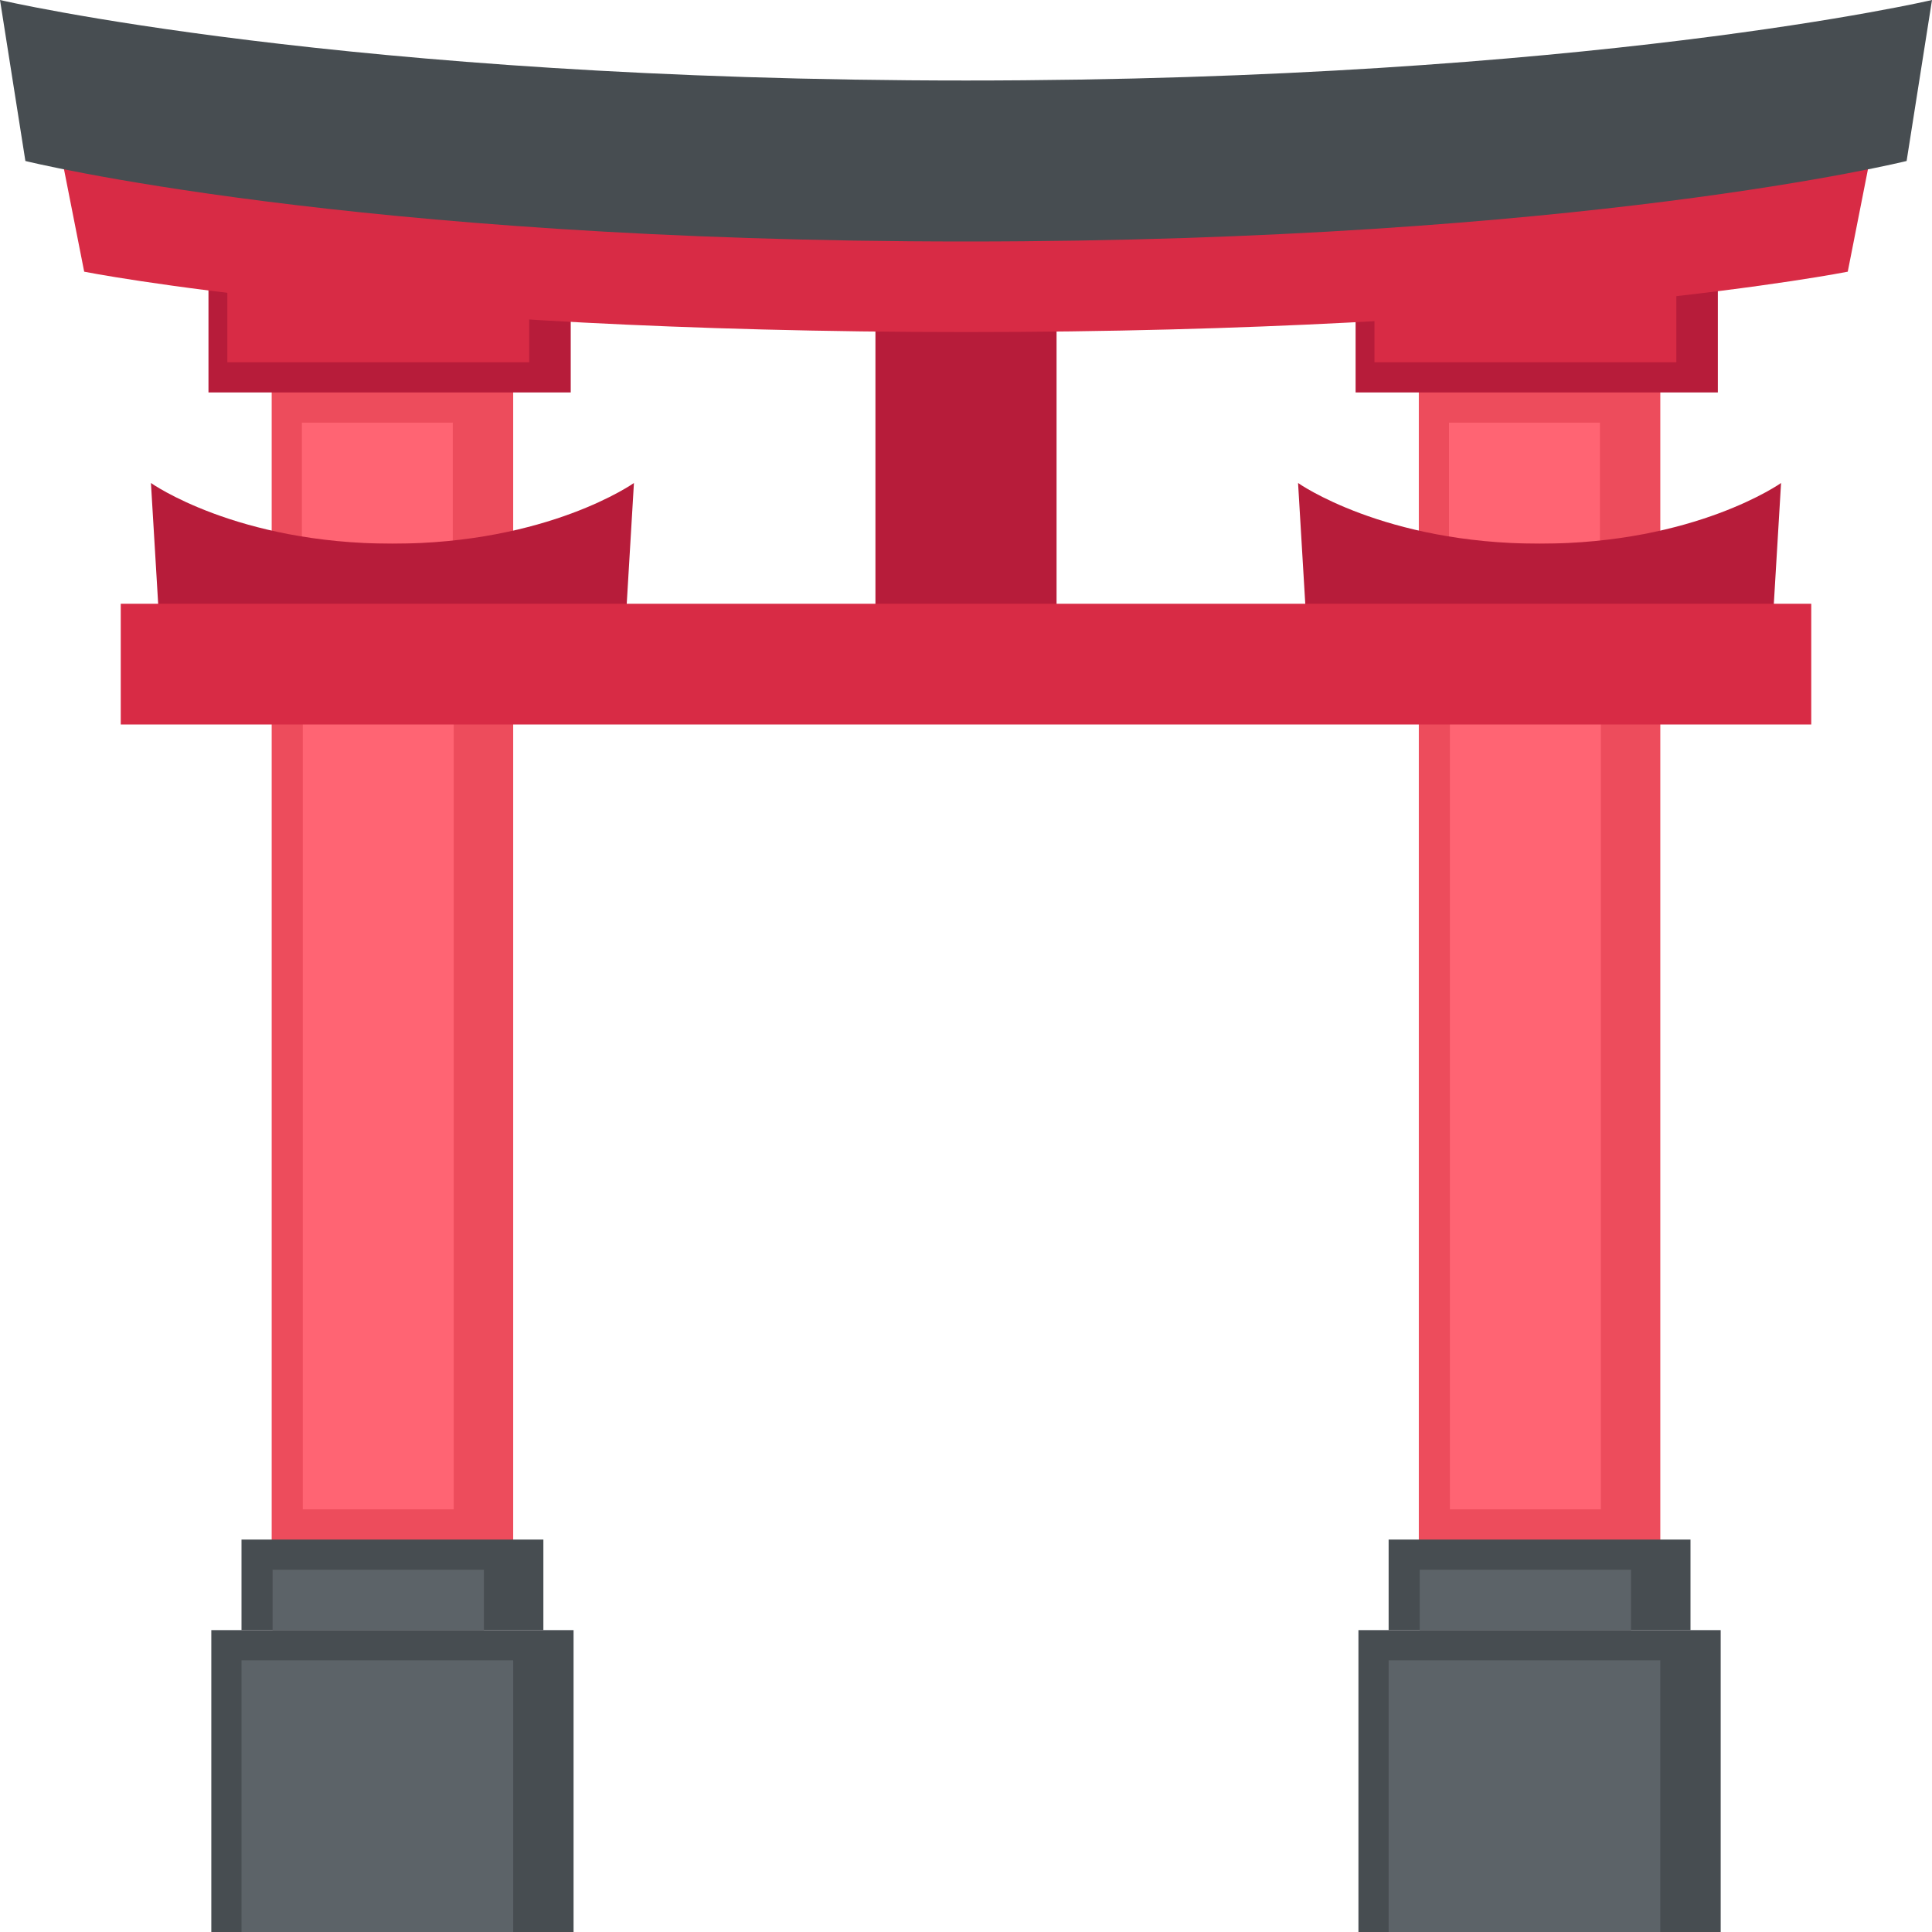
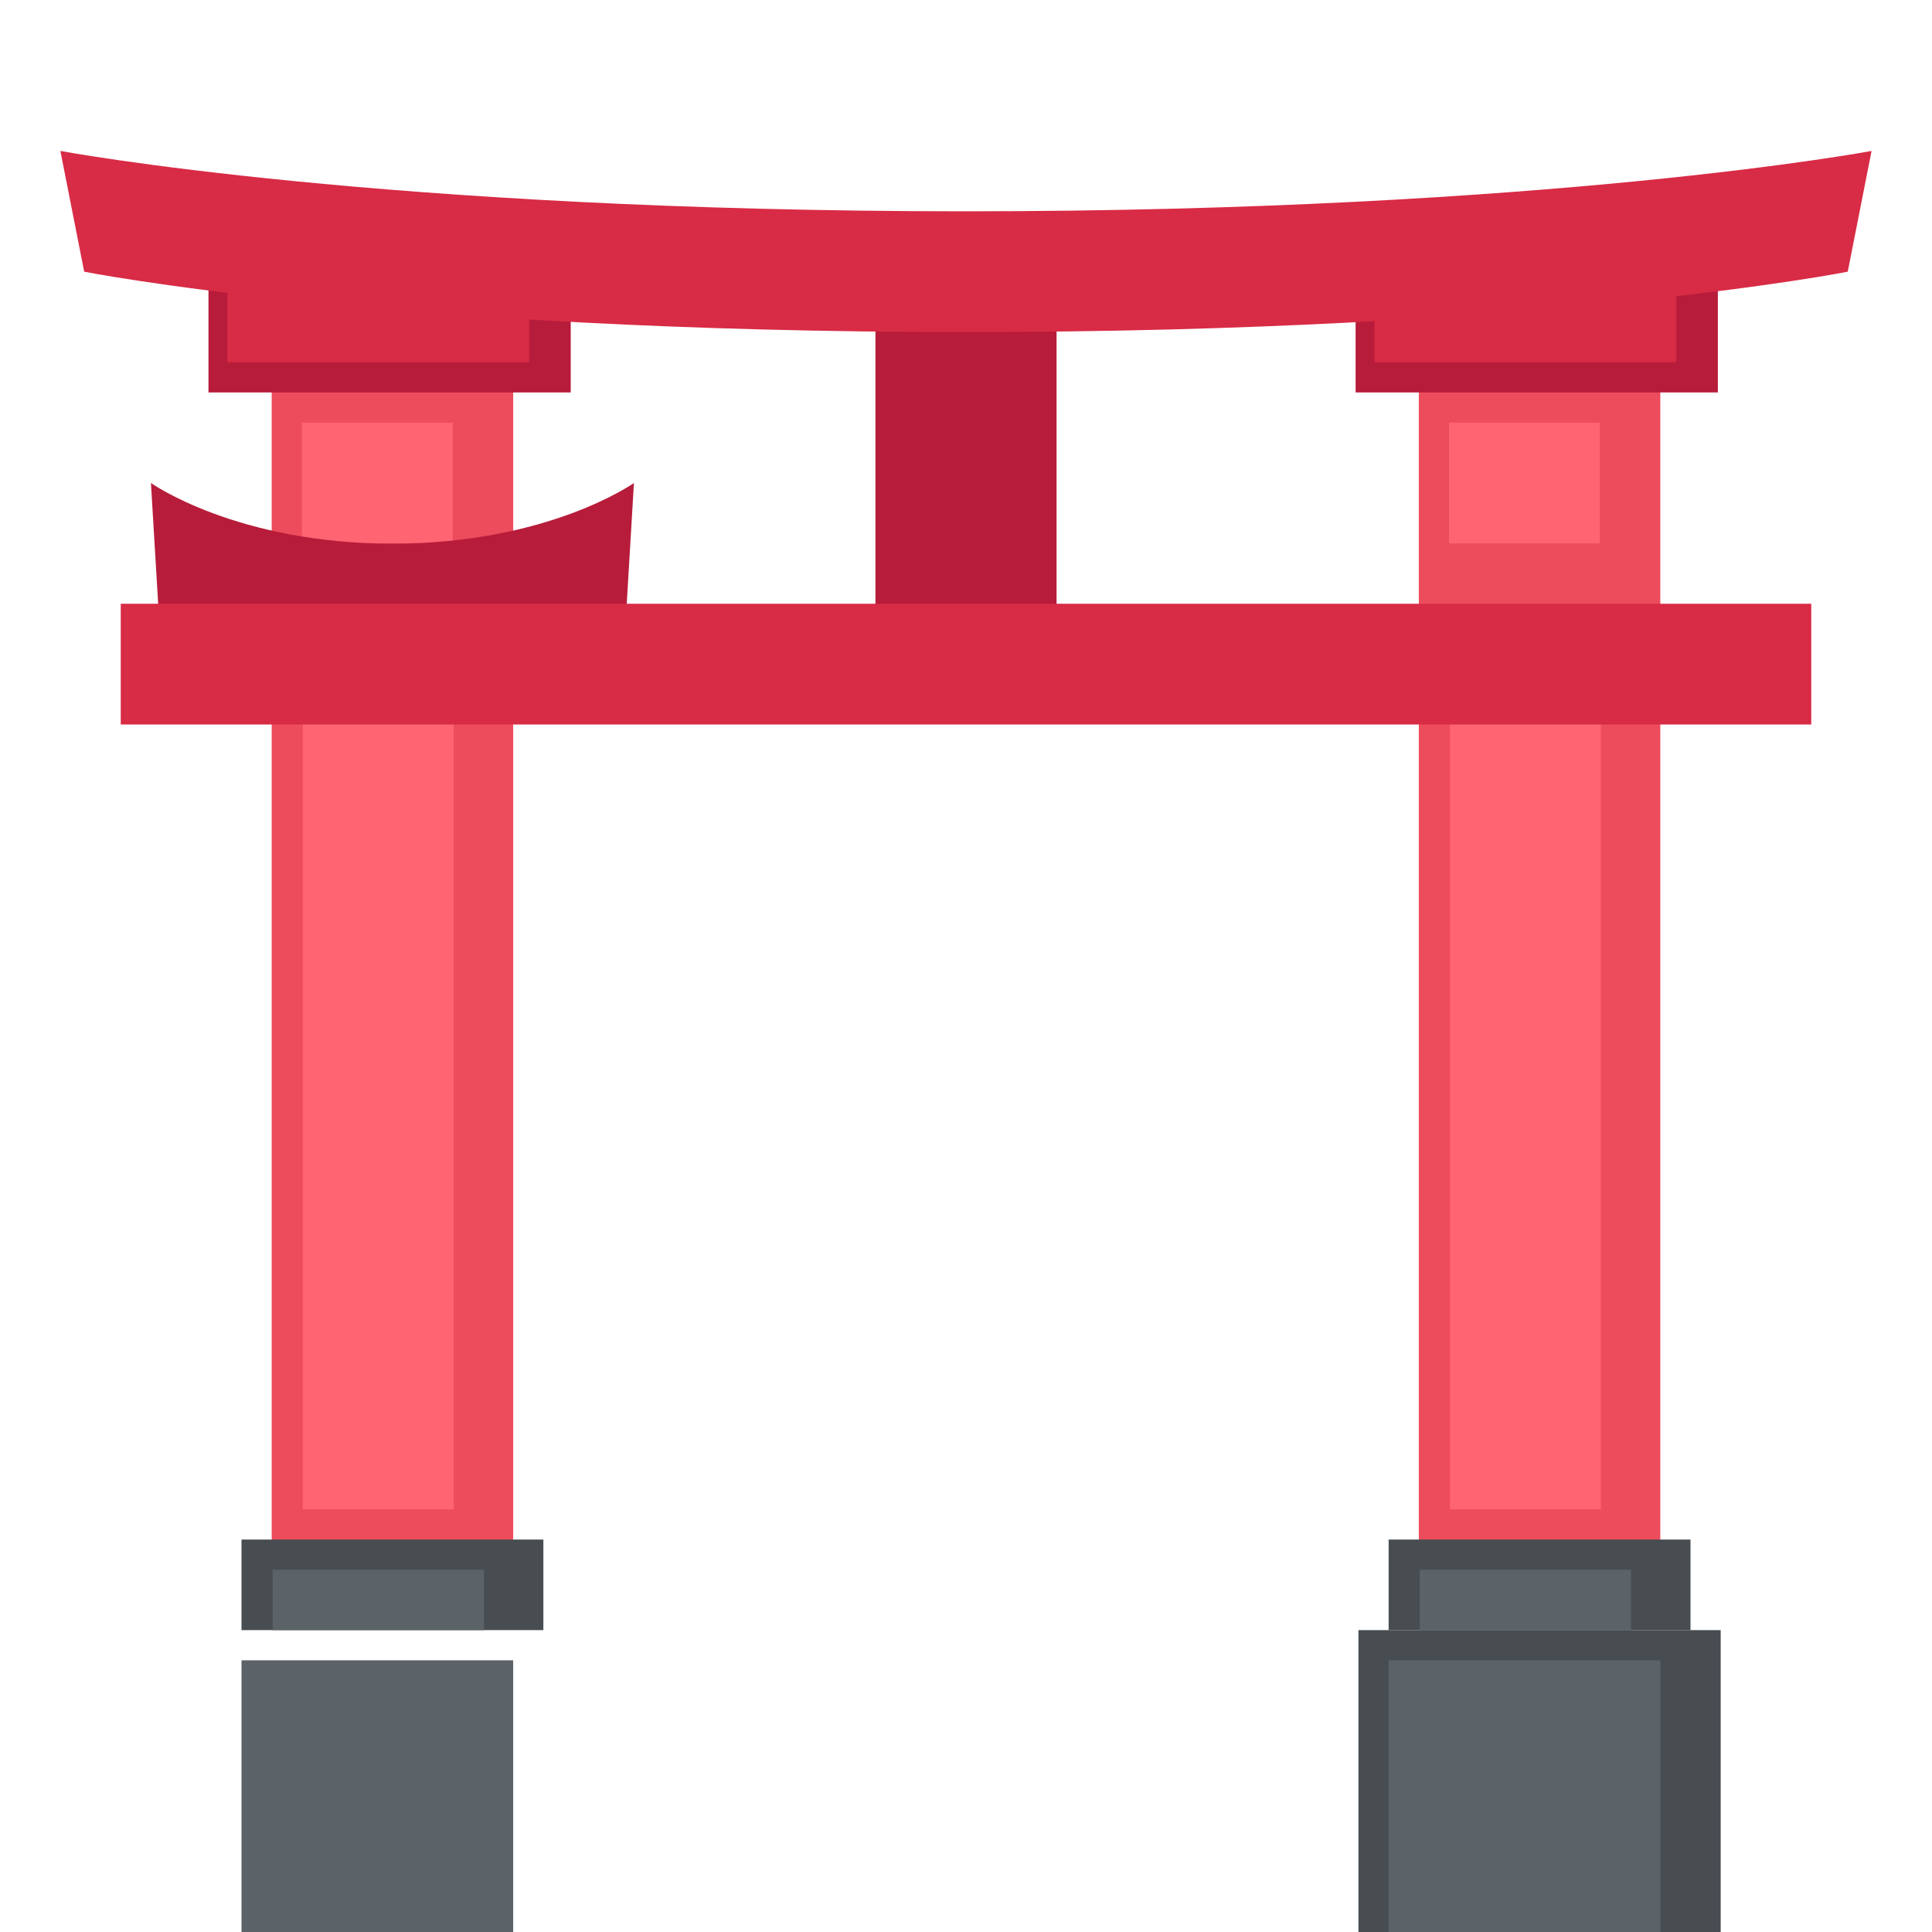
<svg xmlns="http://www.w3.org/2000/svg" viewBox="0 0 64 64" enable-background="new 0 0 64 64">
  <path fill="#b71c3a" d="m29 9h6v12h-6z" />
  <path fill="#ed4c5c" d="m9 9h8v44h-8z" />
  <g fill="#ff6473">
    <path d="m10 14h5v4h-5z" />
    <path d="m10.03 22h5v28h-5z" />
  </g>
  <path fill="#b71c3a" d="m6.906 9h12v4h-12z" />
  <path fill="#d82b45" d="m7.531 8h10v4h-10z" />
  <path fill="#b71c3a" d="M21,16c0,0-2.831,2.01-8,2.01S5,16,5,16l0.245,4.091c0,0,2.231,1.457,6.489,1.909h2.533    c4.258-0.452,6.489-1.909,6.489-1.909L21,16z" />
  <path fill="#474d51" d="m8 51h10v3h-10z" />
  <path fill="#5c6368" d="m9.03 52h7v2h-7z" />
-   <path fill="#474d51" d="m7 54h12v10h-12z" />
  <path fill="#5c6368" d="m8 55h9v9h-9z" />
  <path fill="#ed4c5c" d="m47 9h8v44h-8z" />
  <g fill="#ff6473">
    <path d="m48 14h5v4h-5z" />
    <path d="m48.03 22h5v28h-5z" />
  </g>
  <path fill="#b71c3a" d="m44.906 9h12v4h-12z" />
  <path fill="#d82b45" d="m45.531 8h10v4h-10z" />
-   <path fill="#b71c3a" d="M59,16c0,0-2.831,2.01-8,2.01S43,16,43,16l0.244,4.091c0,0,2.231,1.457,6.489,1.909h2.533    c4.258-0.452,6.489-1.909,6.489-1.909L59,16z" />
  <path fill="#474d51" d="m46 51h10v3h-10z" />
  <path fill="#5c6368" d="m47.03 52h7v2h-7z" />
  <path fill="#474d51" d="m45 54h12v10h-12z" />
  <path fill="#5c6368" d="m46 55h9v9h-9z" />
  <g fill="#d82b45">
    <path d="m4 20h56v4h-56z" />
    <path d="m32 7c-19.331 0-30-2-30-2l.789 4c0 0 10.08 2 29.21 2 19.13 0 29.21-2 29.21-2l.789-4c0 0-10.669 2-30 2" />
  </g>
-   <path fill="#474d51" d="M32,2.667C11.38,2.667,0,0,0,0l0.841,5.333C0.841,5.333,11.589,8,32,8c20.41,0,31.159-2.667,31.159-2.667   L64,0C64,0,52.62,2.667,32,2.667z" />
</svg>